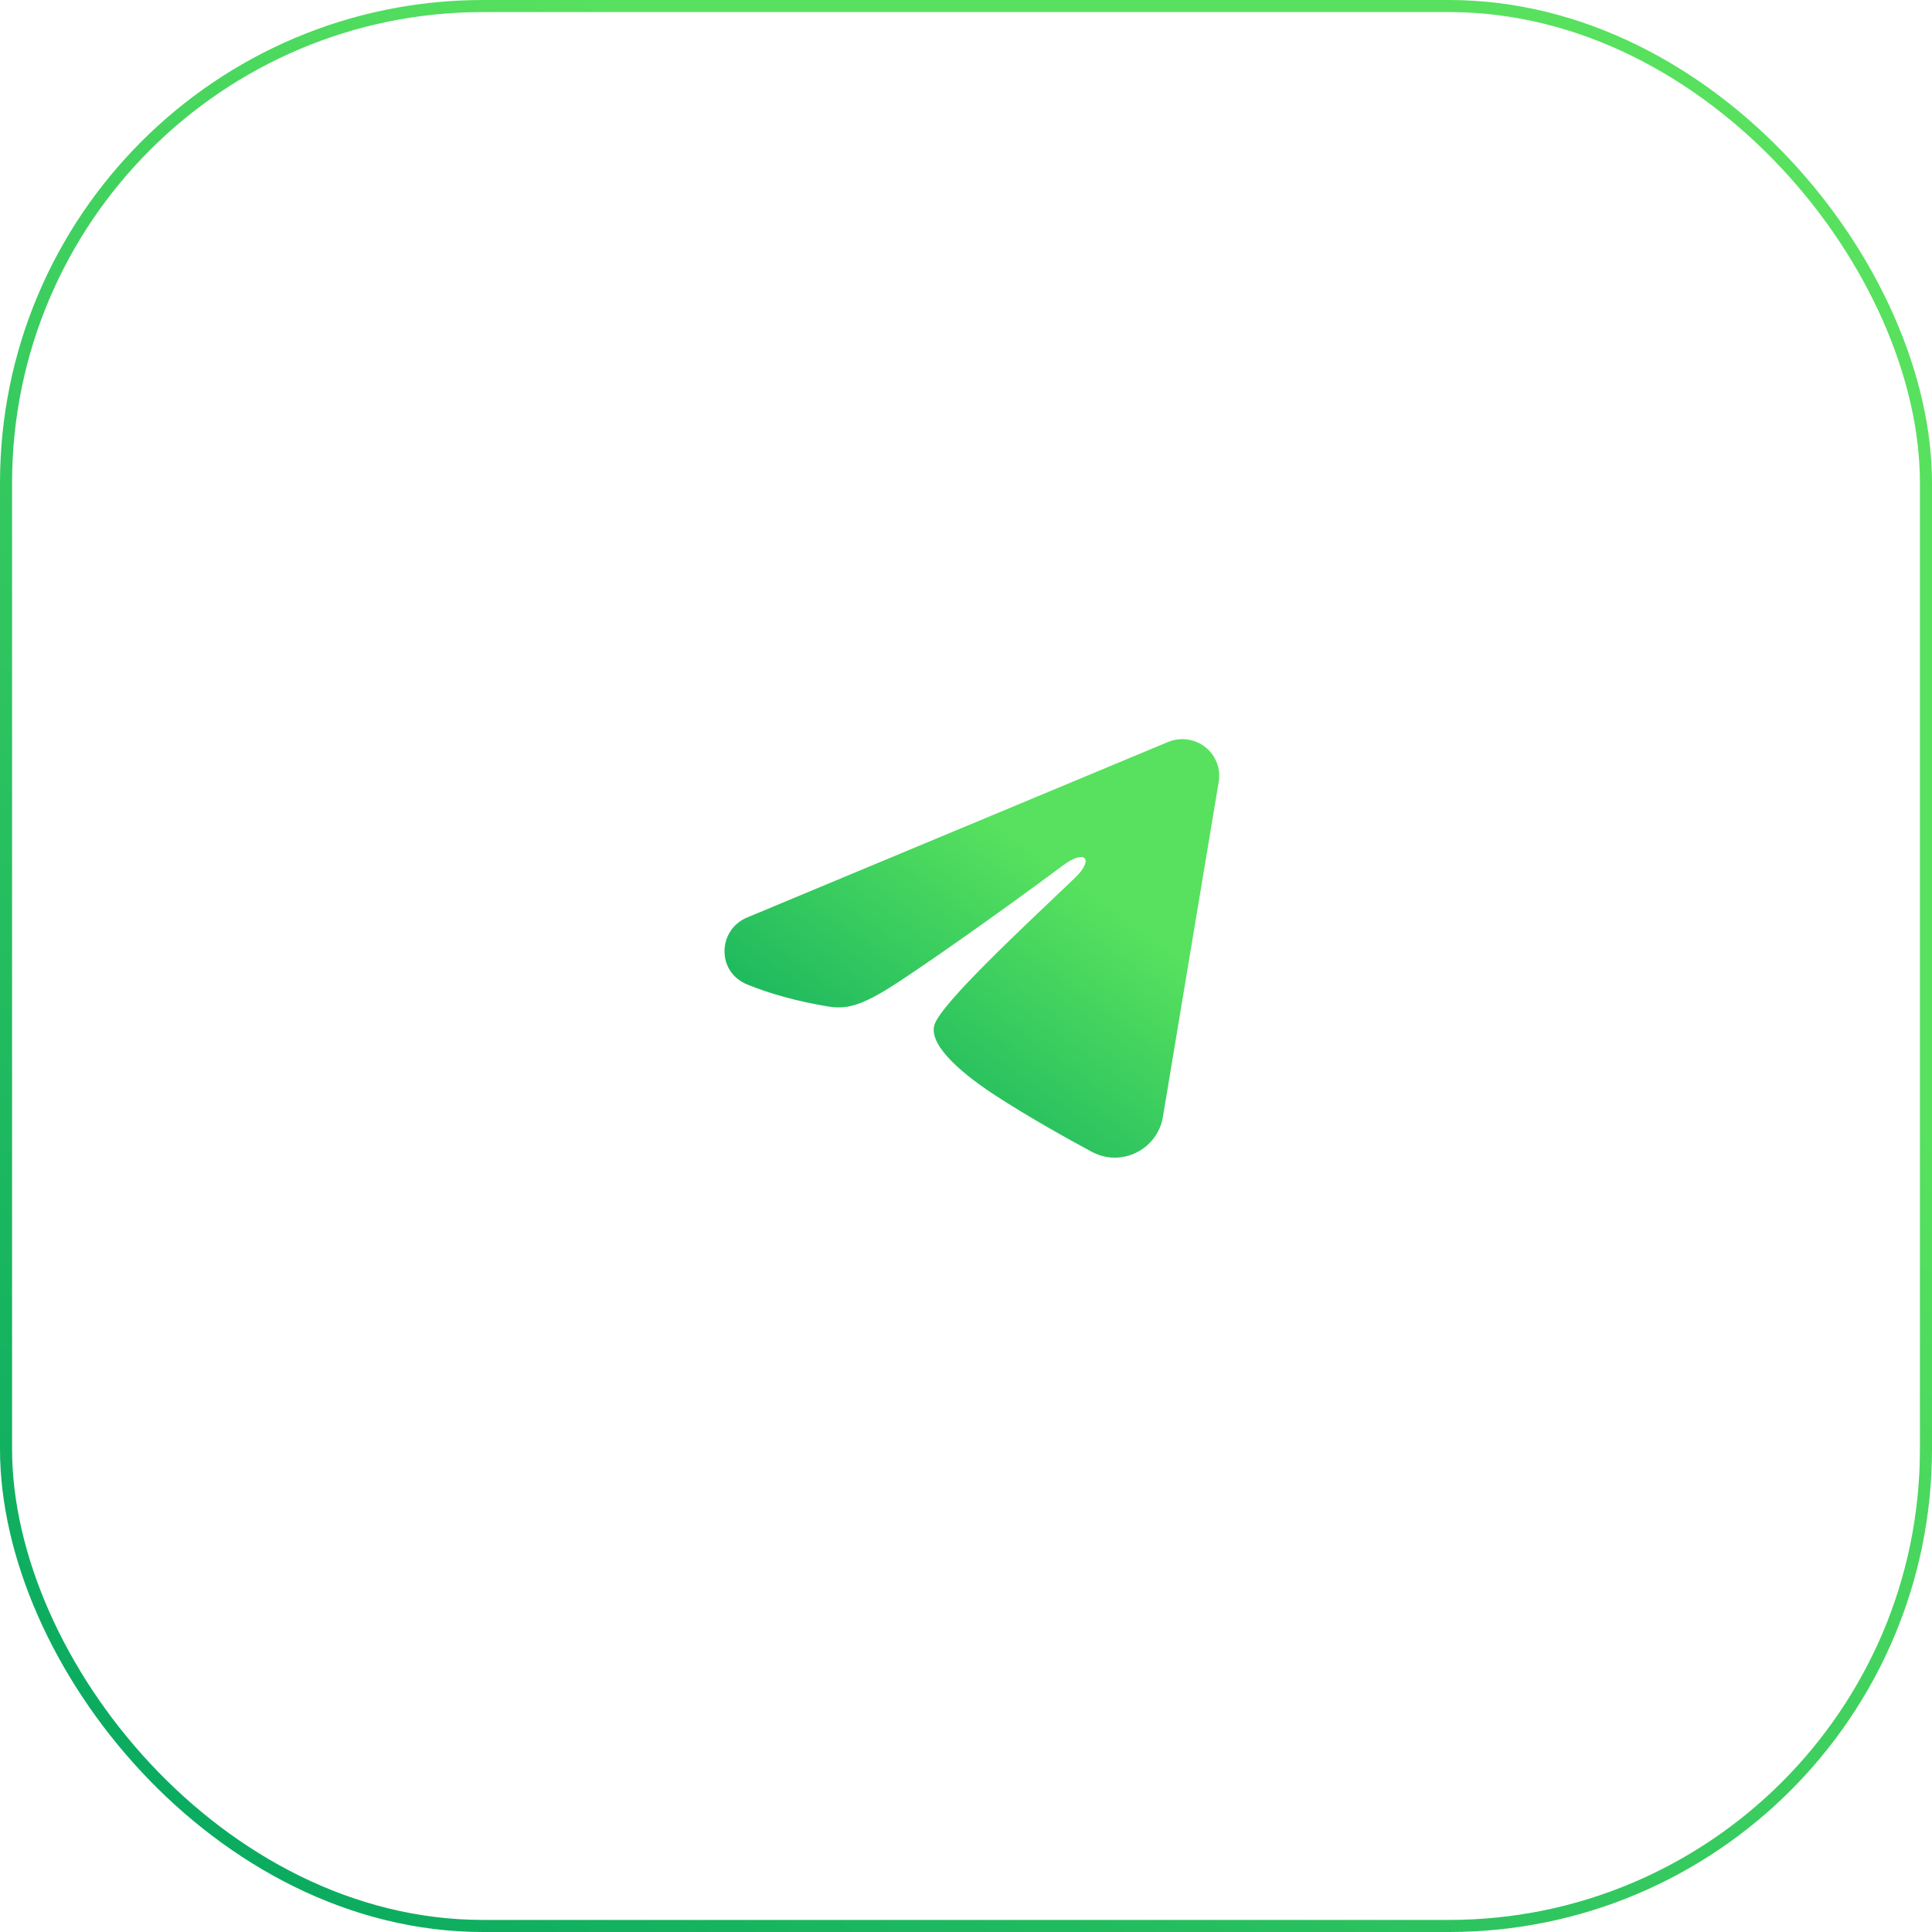
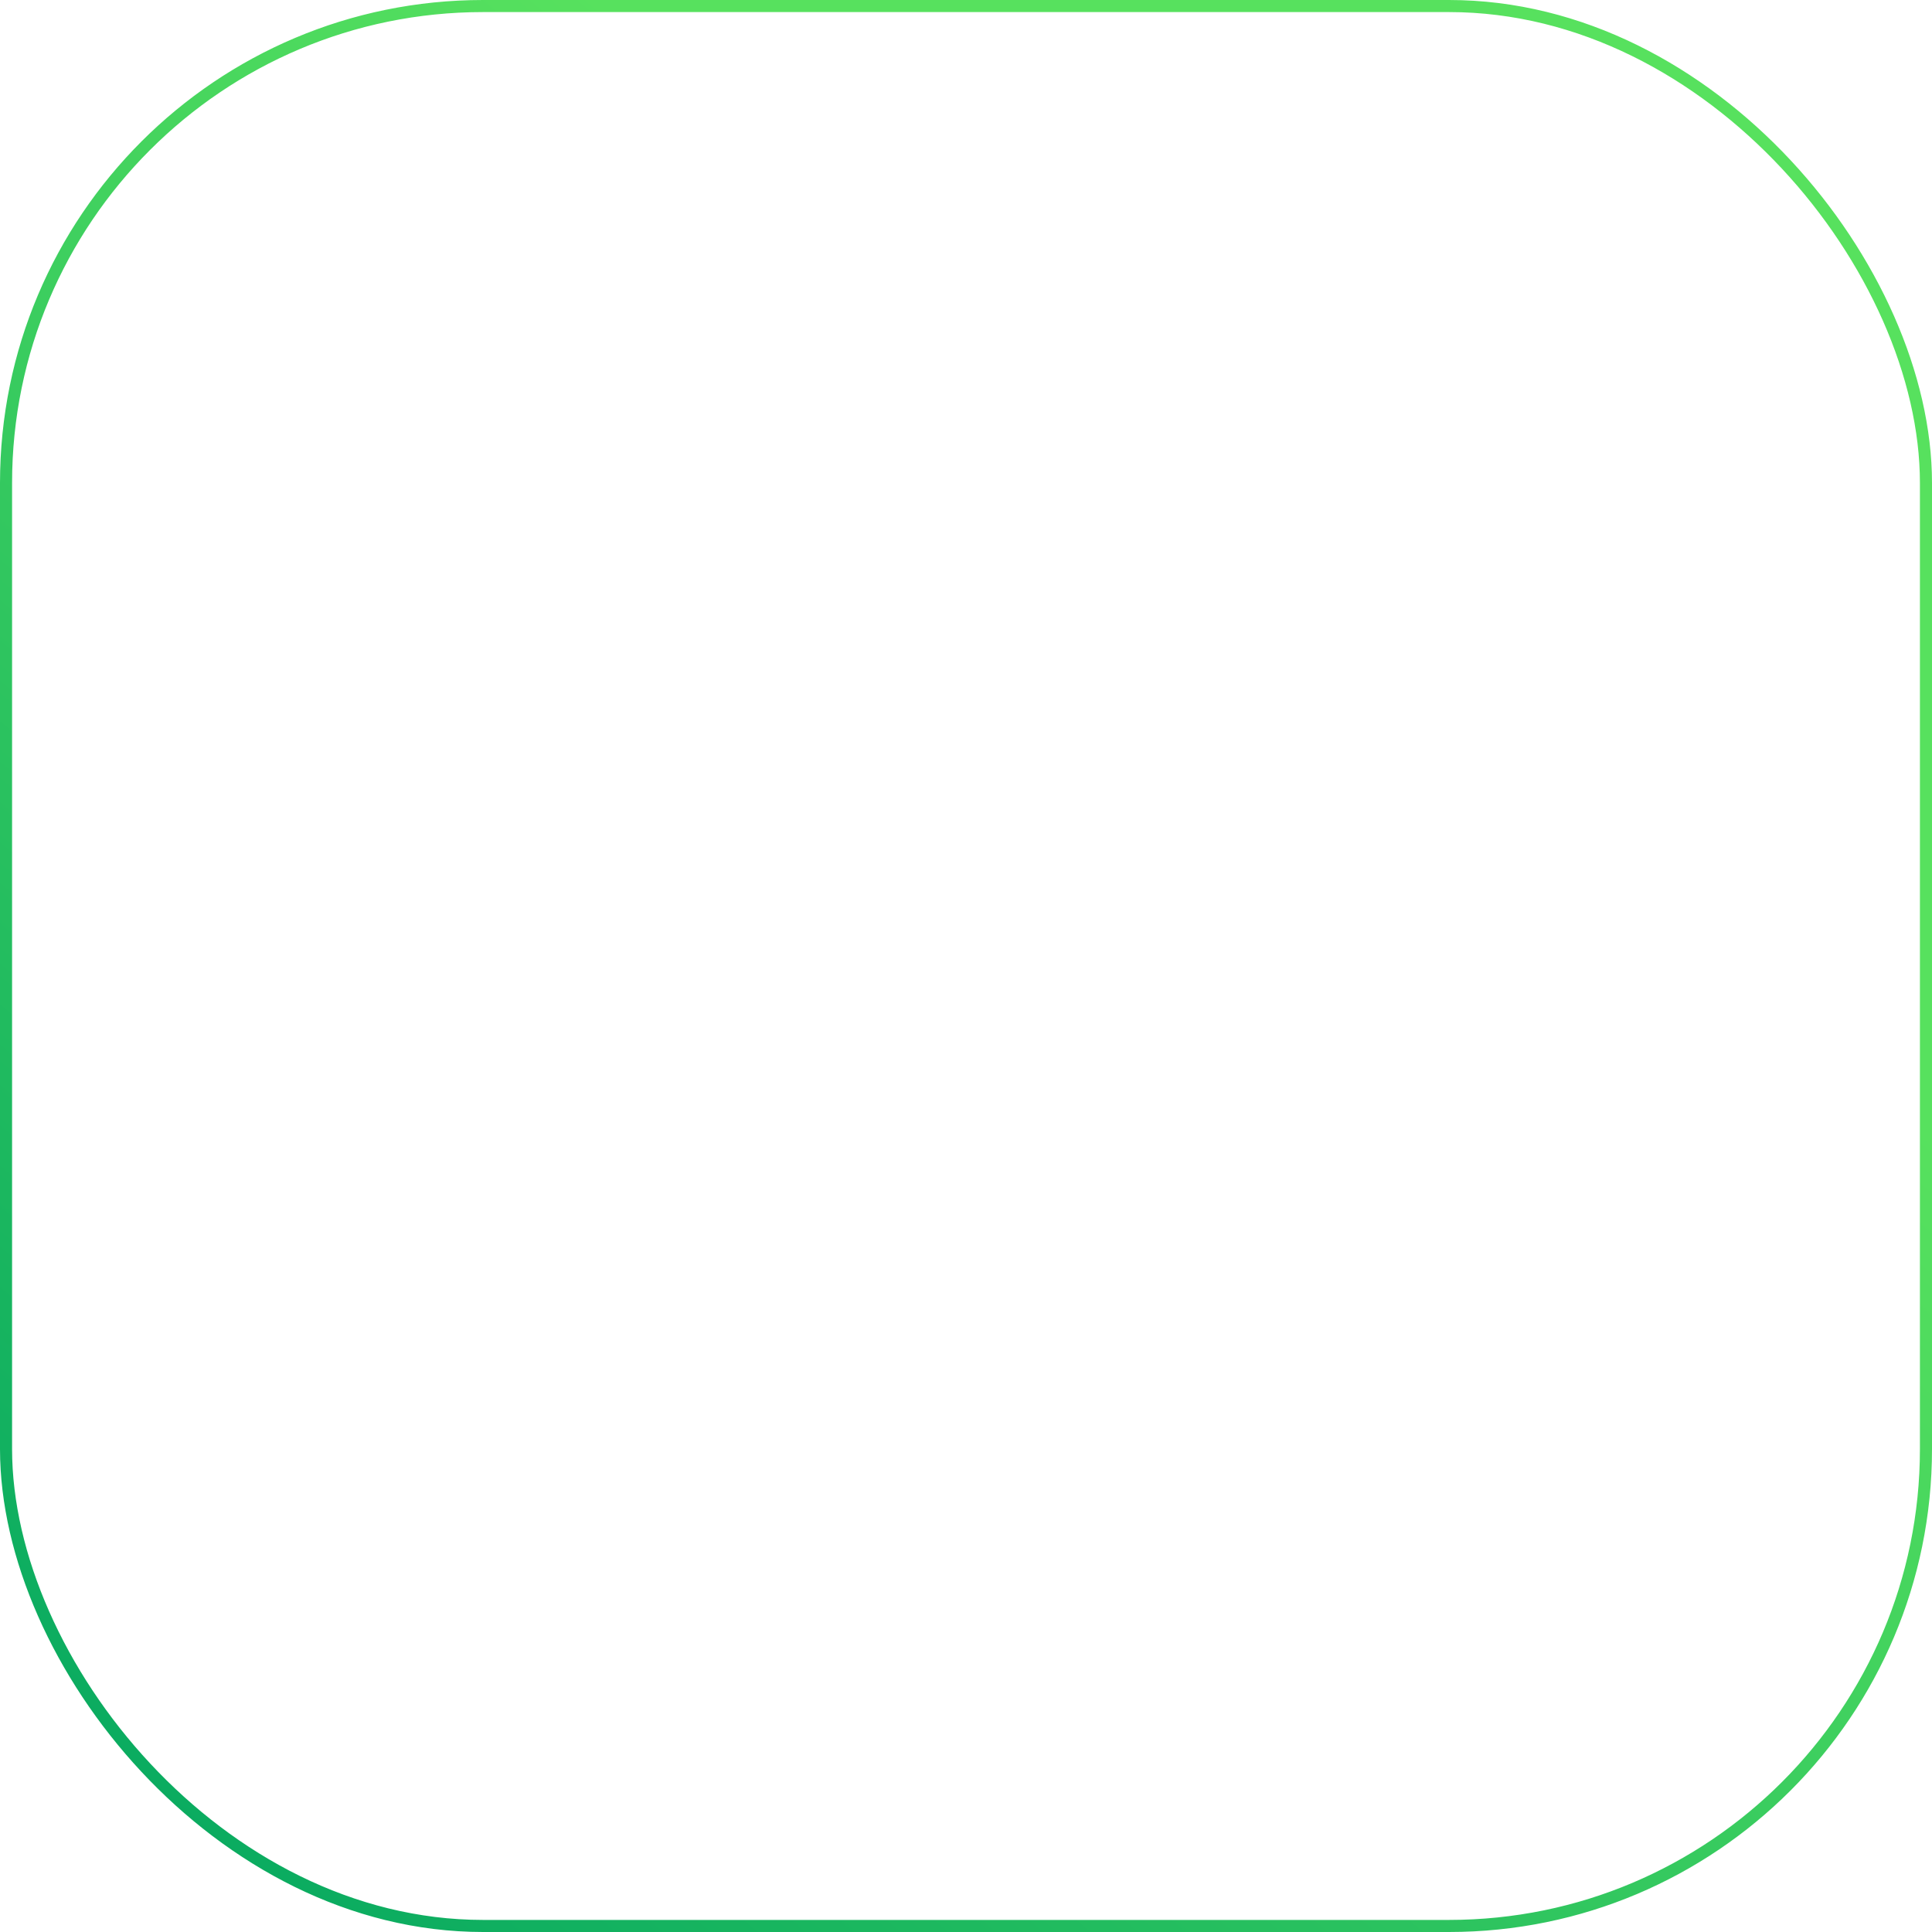
<svg xmlns="http://www.w3.org/2000/svg" width="160" height="160" viewBox="0 0 160 160" fill="none">
  <rect x="0.5" y="0.5" width="159" height="159" rx="39.5" stroke="url(#paint0_linear_2397_33422)" />
-   <path fill-rule="evenodd" clip-rule="evenodd" d="M96.726 61.45C97.23 61.24 97.781 61.168 98.323 61.24C98.865 61.313 99.377 61.528 99.806 61.863C100.235 62.198 100.566 62.641 100.763 63.146C100.961 63.65 101.018 64.198 100.93 64.732L96.306 92.501C95.858 95.18 92.89 96.716 90.409 95.382C88.334 94.265 85.252 92.546 82.48 90.751C81.094 89.853 76.847 86.976 77.369 84.93C77.818 83.18 84.952 76.603 89.029 72.693C90.629 71.157 89.9 70.271 88.01 71.684C83.316 75.192 75.783 80.527 73.293 82.029C71.095 83.353 69.949 83.579 68.58 83.353C66.08 82.941 63.763 82.303 61.871 81.526C59.315 80.477 59.439 76.997 61.869 75.984L96.726 61.45Z" fill="url(#paint1_linear_2397_33422)" />
  <defs>
    <linearGradient id="paint0_linear_2397_33422" x1="42.173" y1="197.658" x2="222.062" y2="-13.777" gradientUnits="userSpaceOnUse">
      <stop stop-color="#00A460" />
      <stop offset="0.56" stop-color="#57E15E" />
    </linearGradient>
    <linearGradient id="paint1_linear_2397_33422" x1="70.799" y1="104.028" x2="108.232" y2="52.018" gradientUnits="userSpaceOnUse">
      <stop stop-color="#00A460" />
      <stop offset="0.56" stop-color="#57E15E" />
    </linearGradient>
  </defs>
</svg>